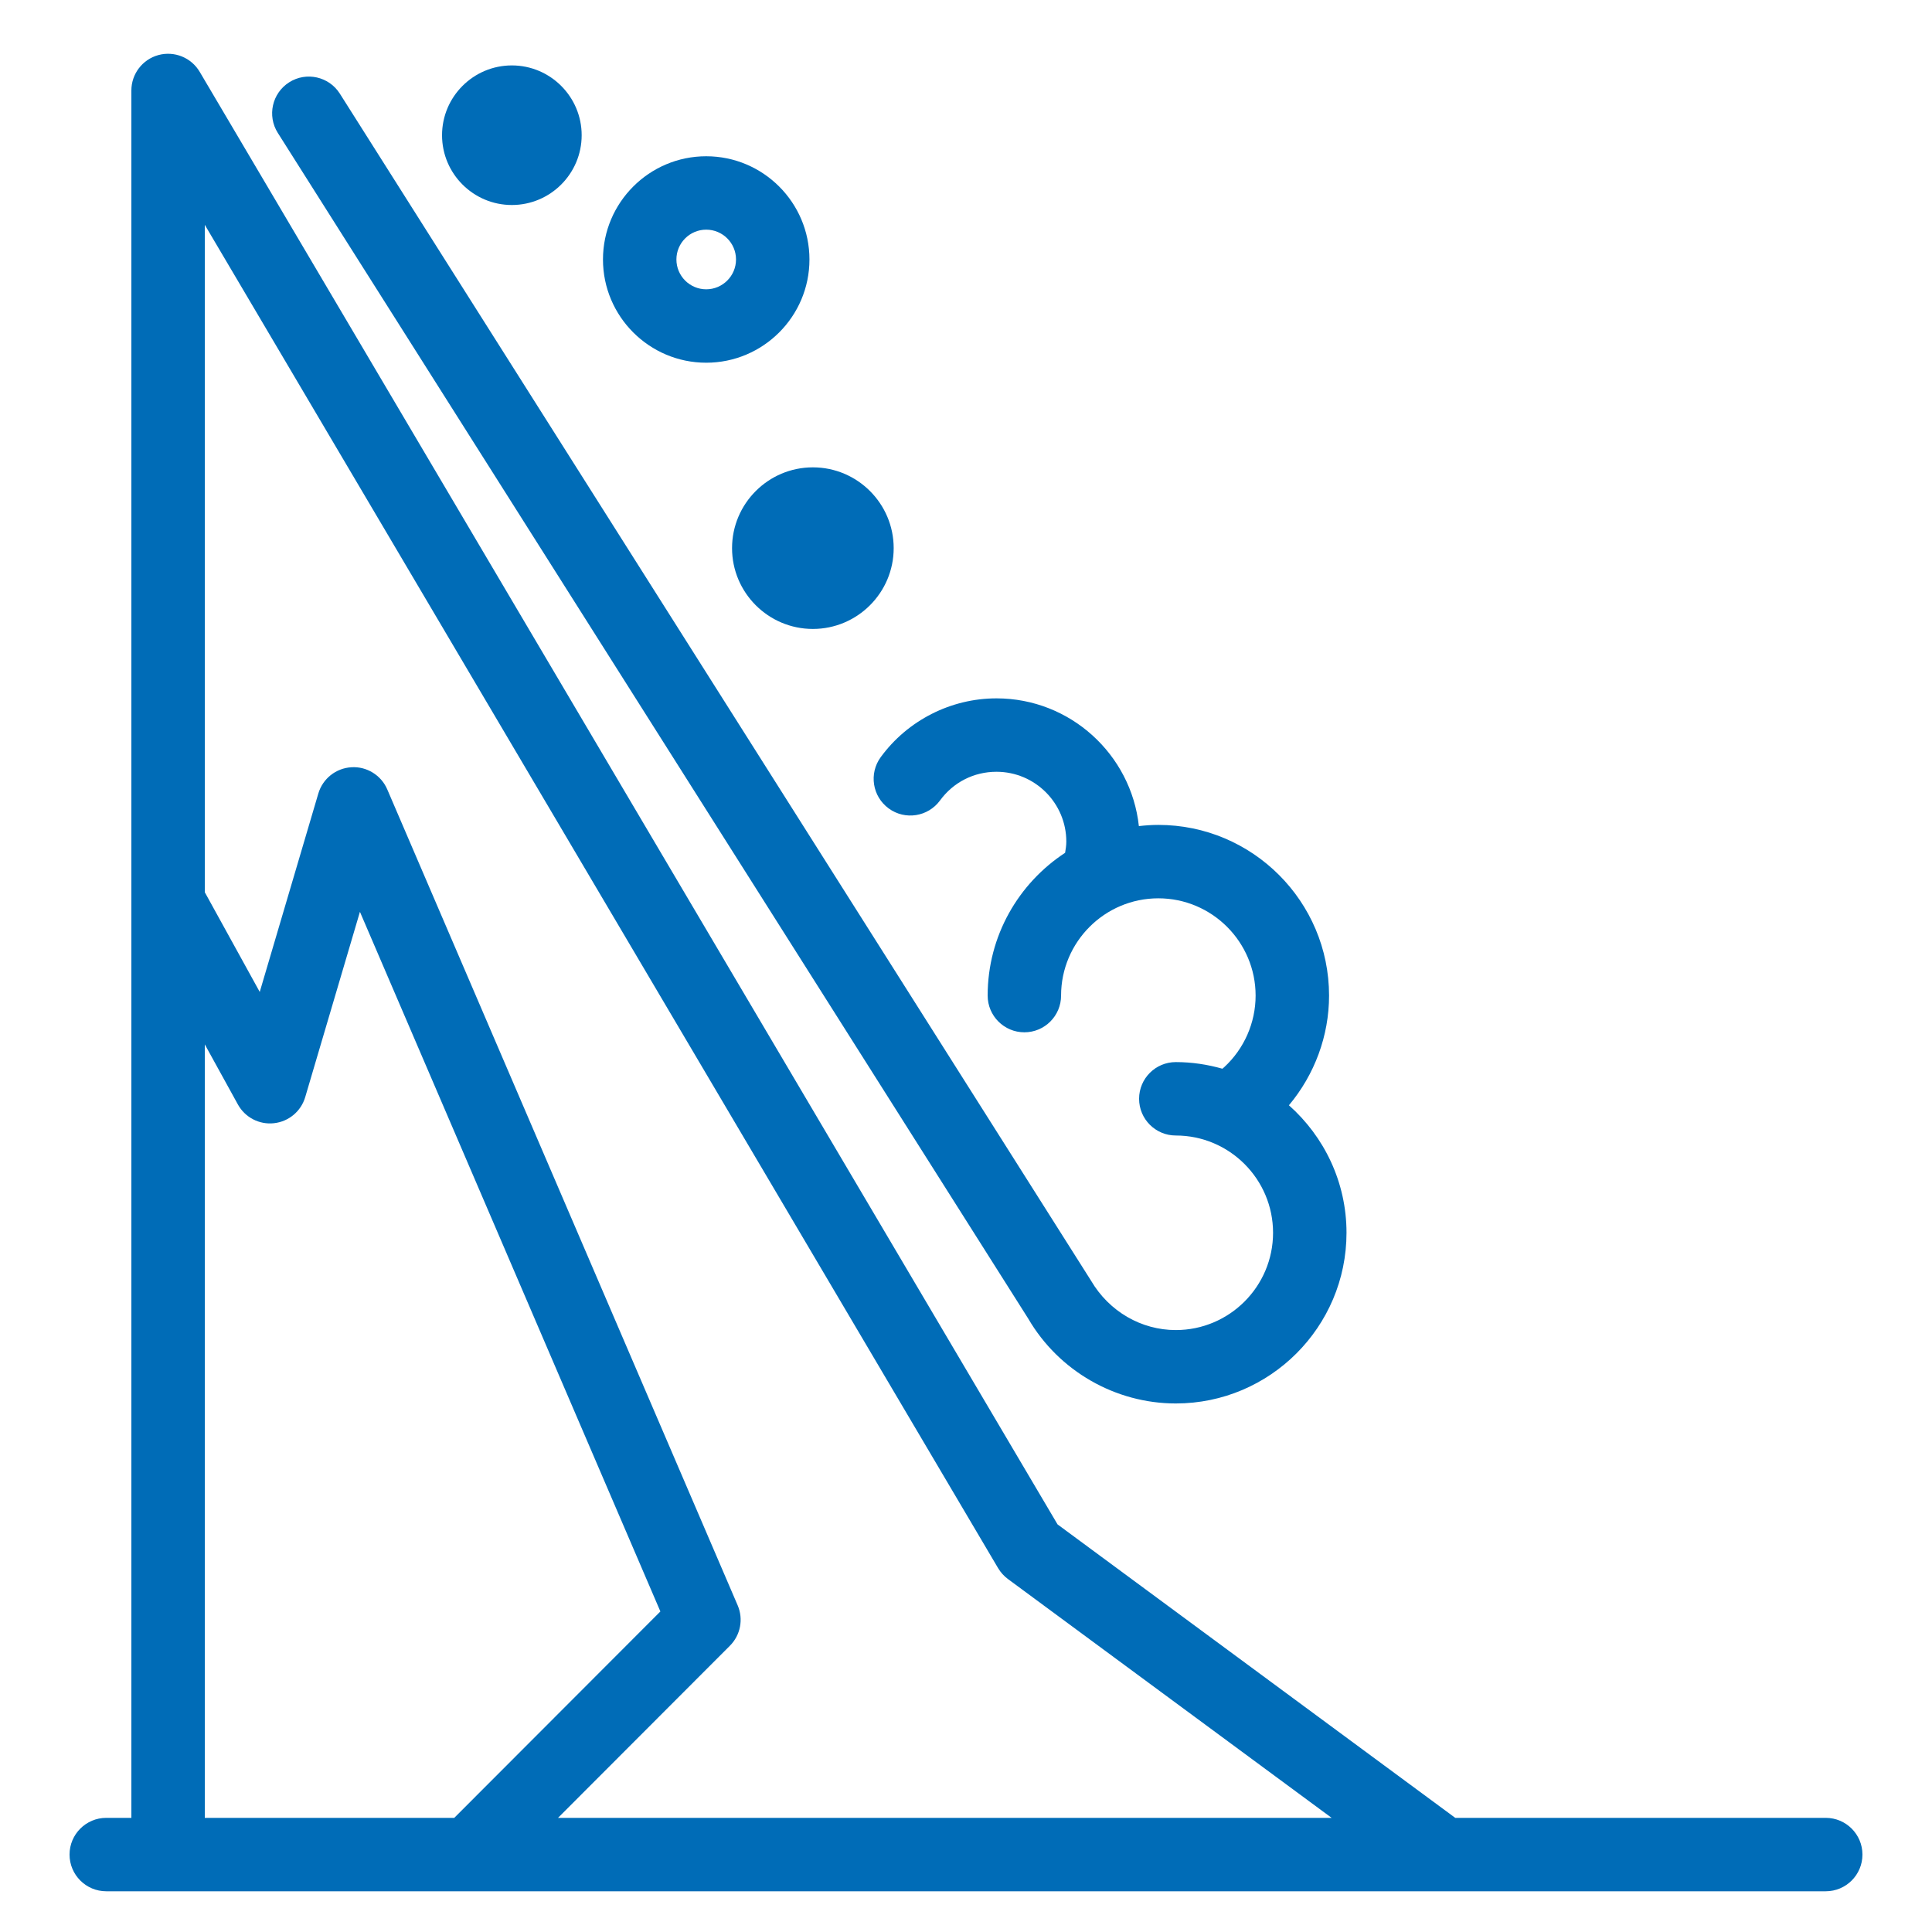
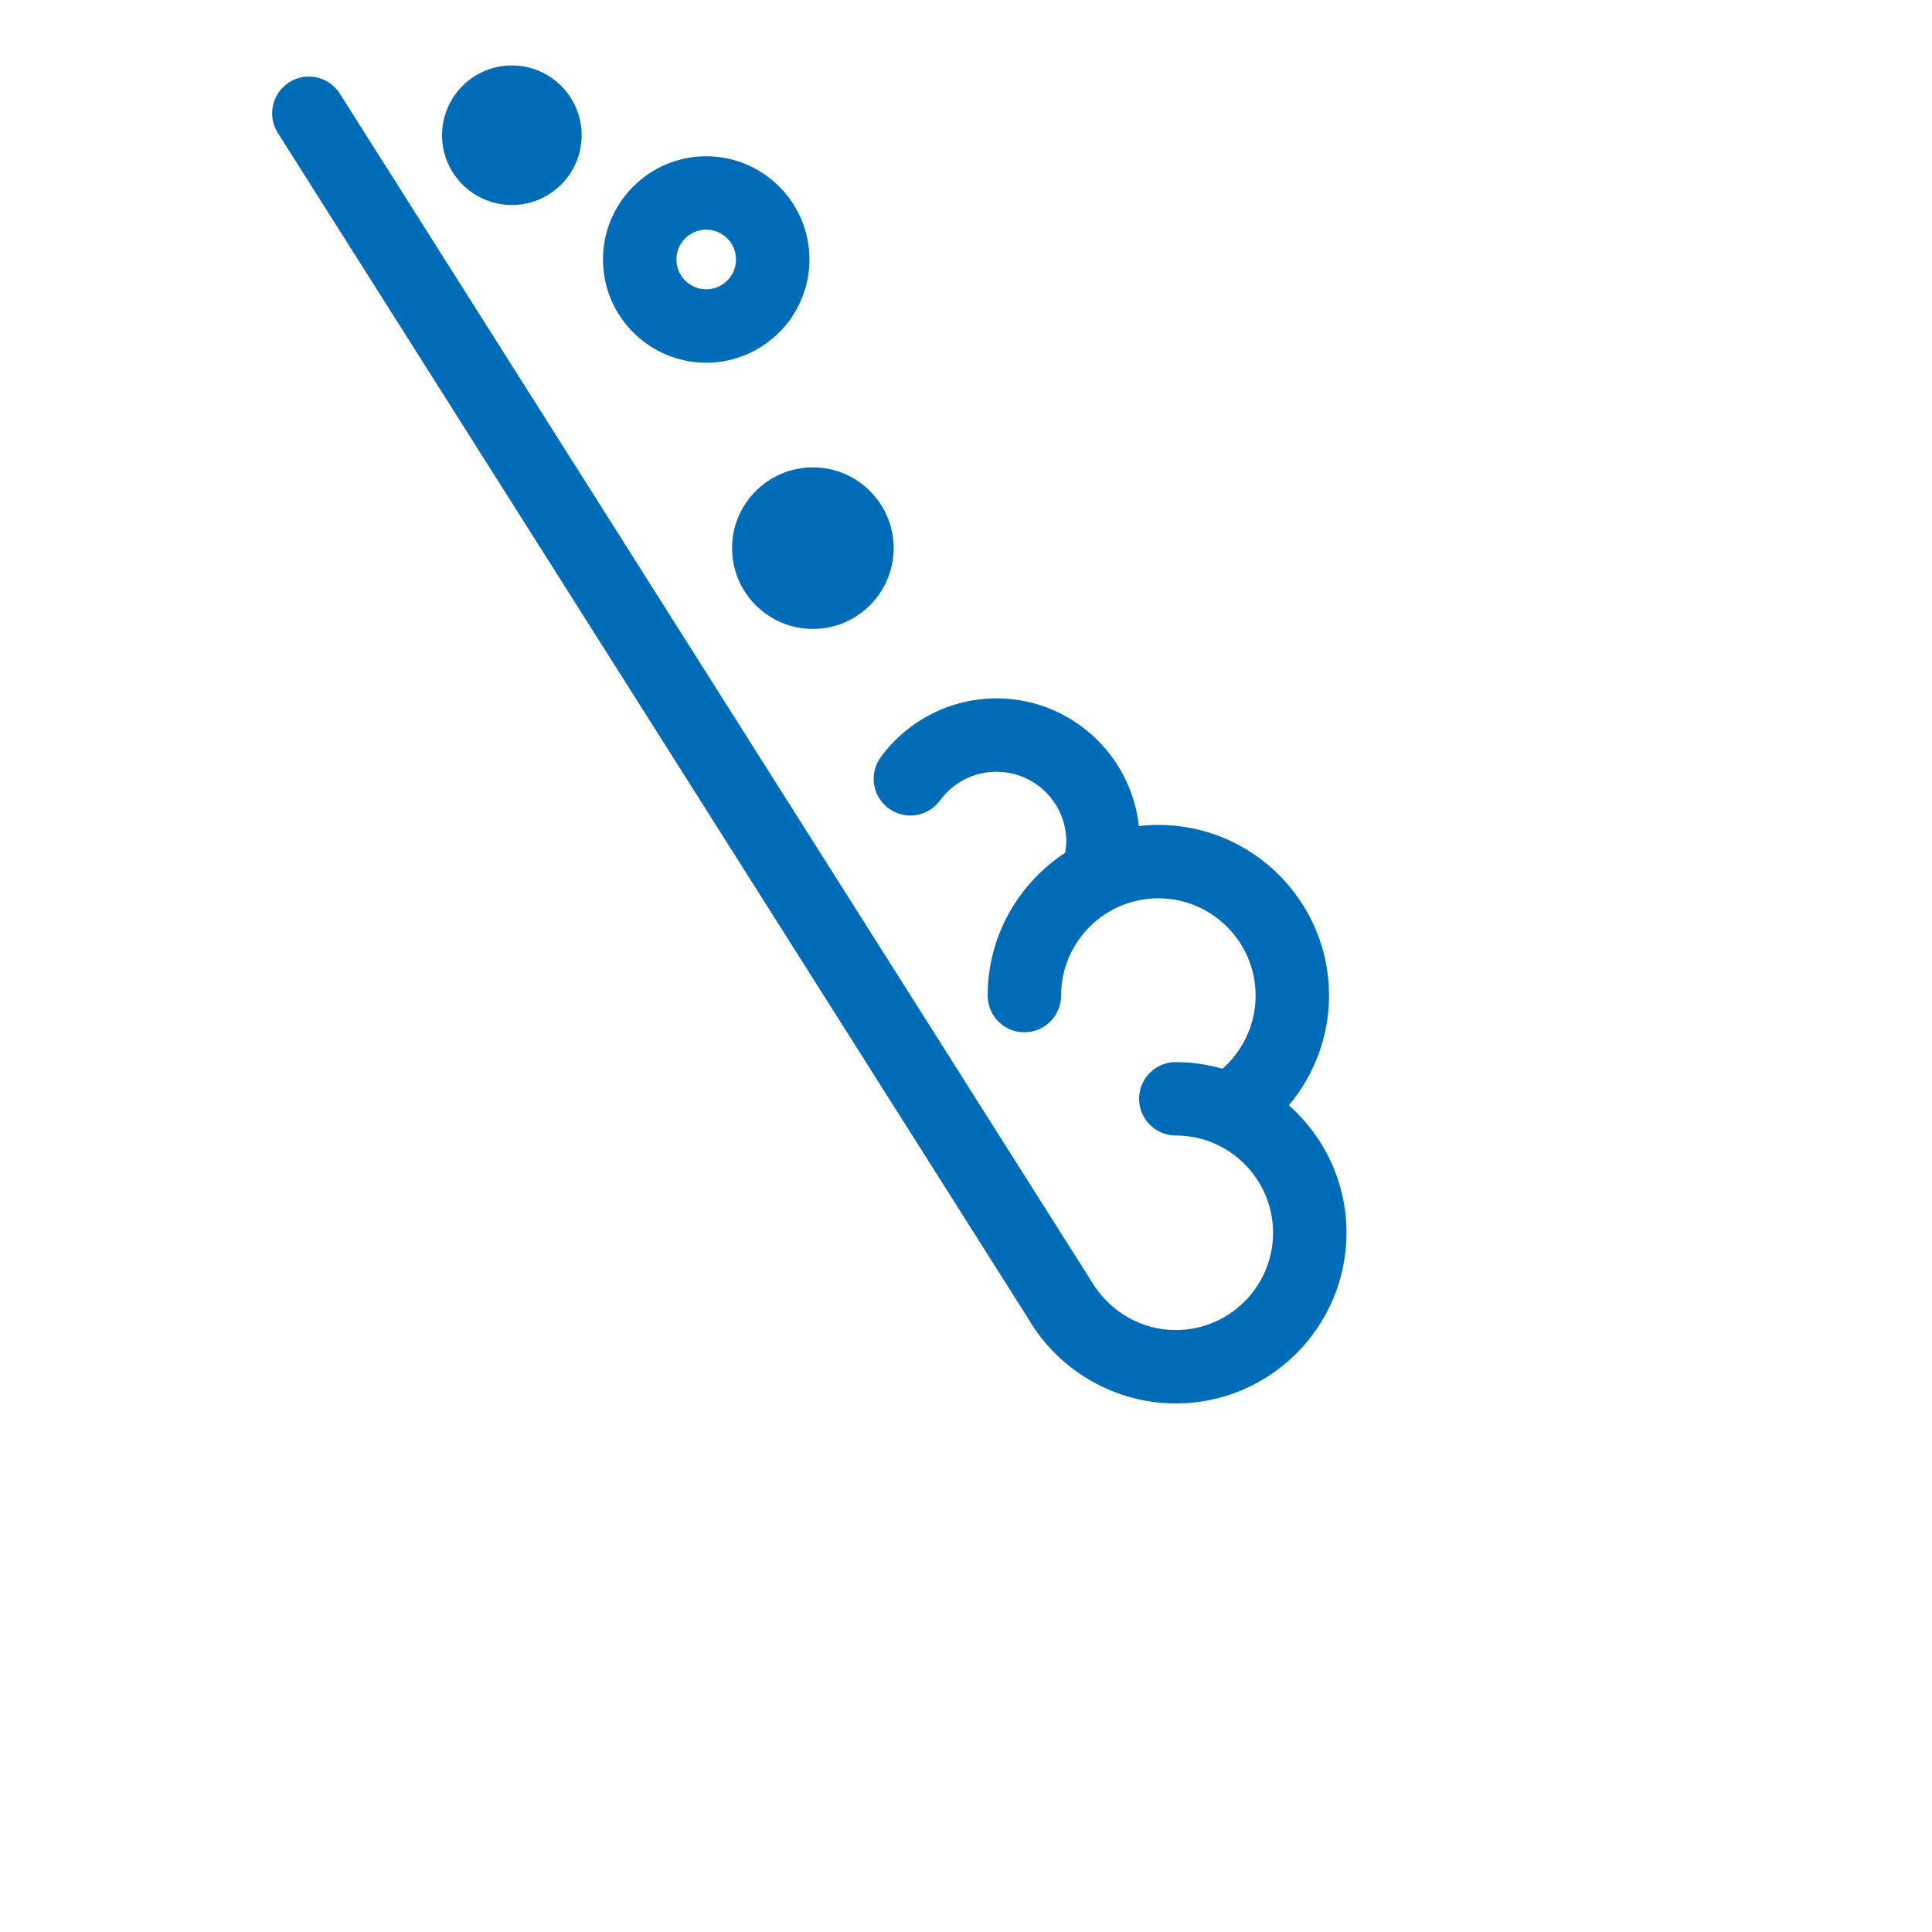
<svg xmlns="http://www.w3.org/2000/svg" version="1.1" viewBox="0 0 100 100">
  <defs>
    <style>
      .cls-1 {
        fill: #006cb7;
      }
    </style>
  </defs>
  <g>
    <g id="Ebene_1">
      <g>
-         <path class="cls-1" d="M94.5,94.093h-19.175l-20.586-15.19L10.336,3.717c-.435-.737-1.312-1.092-2.137-.867-.826.226-1.399.977-1.399,1.833v89.409h-1.3c-1.05,0-1.9.851-1.9,1.9s.851,1.9,1.9,1.9h89c1.05,0,1.9-.851,1.9-1.9s-.851-1.9-1.9-1.9ZM51.664,81.169c.13.22.303.411.508.562l16.753,12.361H28.883l8.897-8.909c.549-.55.708-1.378.401-2.092l-18.136-42.231c-.315-.737-1.067-1.199-1.858-1.147-.8.047-1.483.59-1.71,1.358l-3.033,10.272-2.844-5.162V11.637l41.063,69.532ZM10.6,54.057l1.712,3.108c.369.672,1.108,1.057,1.869.972.762-.083,1.4-.615,1.617-1.351l2.832-9.59,15.551,36.213-10.67,10.684h-12.911v-40.036Z" />
        <path class="cls-1" d="M53.226,68.26c1.58,2.704,4.505,4.383,7.634,4.383,4.871,0,8.835-3.963,8.835-8.835,0-2.625-1.158-4.98-2.981-6.599,1.327-1.582,2.078-3.594,2.078-5.677,0-4.872-3.964-8.835-8.836-8.835-.341,0-.677.024-1.008.062-.402-3.712-3.554-6.612-7.371-6.612-2.358,0-4.598,1.138-5.991,3.043-.619.847-.435,2.036.413,2.655.846.62,2.035.434,2.655-.412.69-.945,1.756-1.486,2.923-1.486,1.994,0,3.615,1.622,3.615,3.616,0,.197-.031.388-.062.578-2.41,1.579-4.009,4.3-4.009,7.391,0,1.049.851,1.9,1.9,1.9s1.9-.851,1.9-1.9c0-2.776,2.258-5.035,5.034-5.035s5.035,2.259,5.035,5.035c0,1.404-.593,2.754-1.628,3.707-.029.027-.062.051-.092.078-.768-.218-1.575-.343-2.411-.343-1.05,0-1.9.851-1.9,1.9s.851,1.9,1.9,1.9c2.776,0,5.034,2.259,5.034,5.035s-2.258,5.035-5.034,5.035c-1.783,0-3.451-.958-4.388-2.558L17.591,4.848c-.56-.887-1.737-1.151-2.621-.589-.887.561-1.151,1.735-.59,2.622l38.847,61.38Z" />
        <path class="cls-1" d="M36.553,18.774c2.946,0,5.344-2.397,5.344-5.343s-2.397-5.343-5.344-5.343-5.343,2.397-5.343,5.343,2.397,5.343,5.343,5.343ZM36.553,11.887c.851,0,1.543.692,1.543,1.543,0,.851-.692,1.544-1.543,1.544s-1.542-.692-1.542-1.544c0-.851.691-1.543,1.542-1.543Z" />
        <path class="cls-1" d="M37.891,28.372c0,2.306,1.877,4.182,4.183,4.182s4.183-1.876,4.183-4.182-1.877-4.182-4.183-4.182-4.183,1.876-4.183,4.182Z" />
        <path class="cls-1" d="M26.494,10.611c1.992,0,3.613-1.621,3.613-3.612s-1.621-3.613-3.613-3.613-3.614,1.621-3.614,3.613,1.621,3.612,3.614,3.612Z" />
      </g>
    </g>
  </g>
</svg>